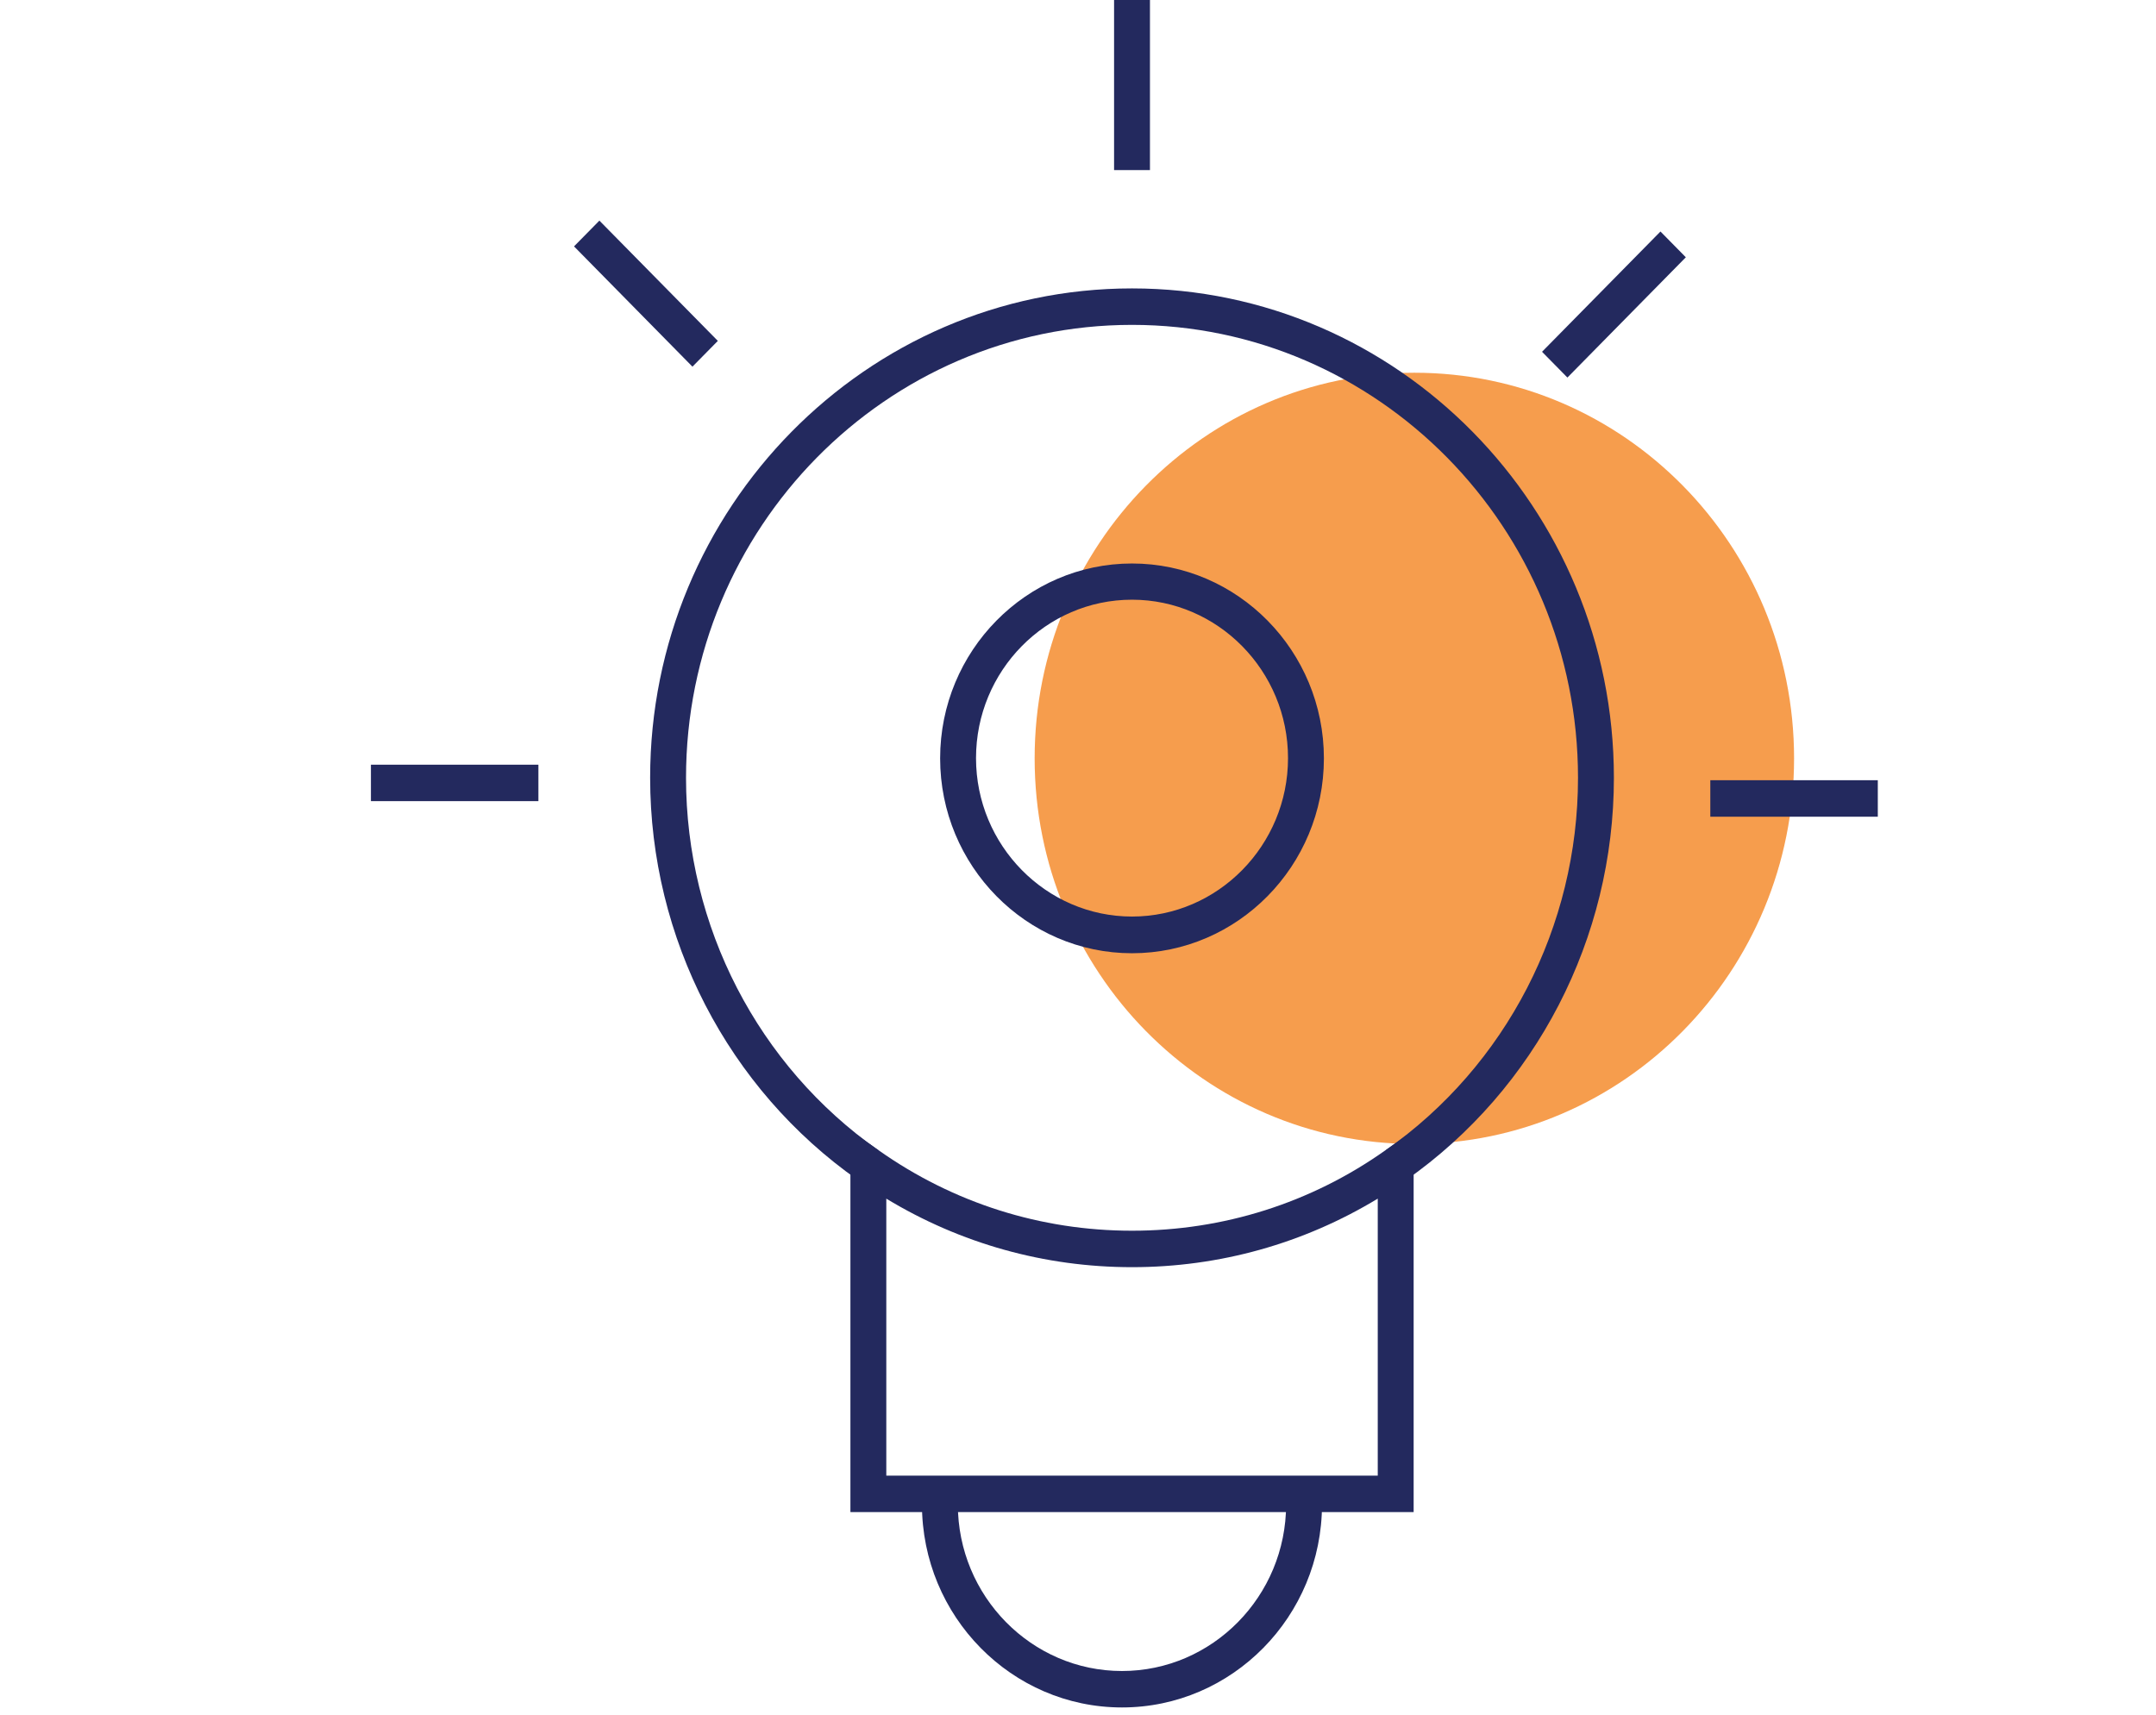
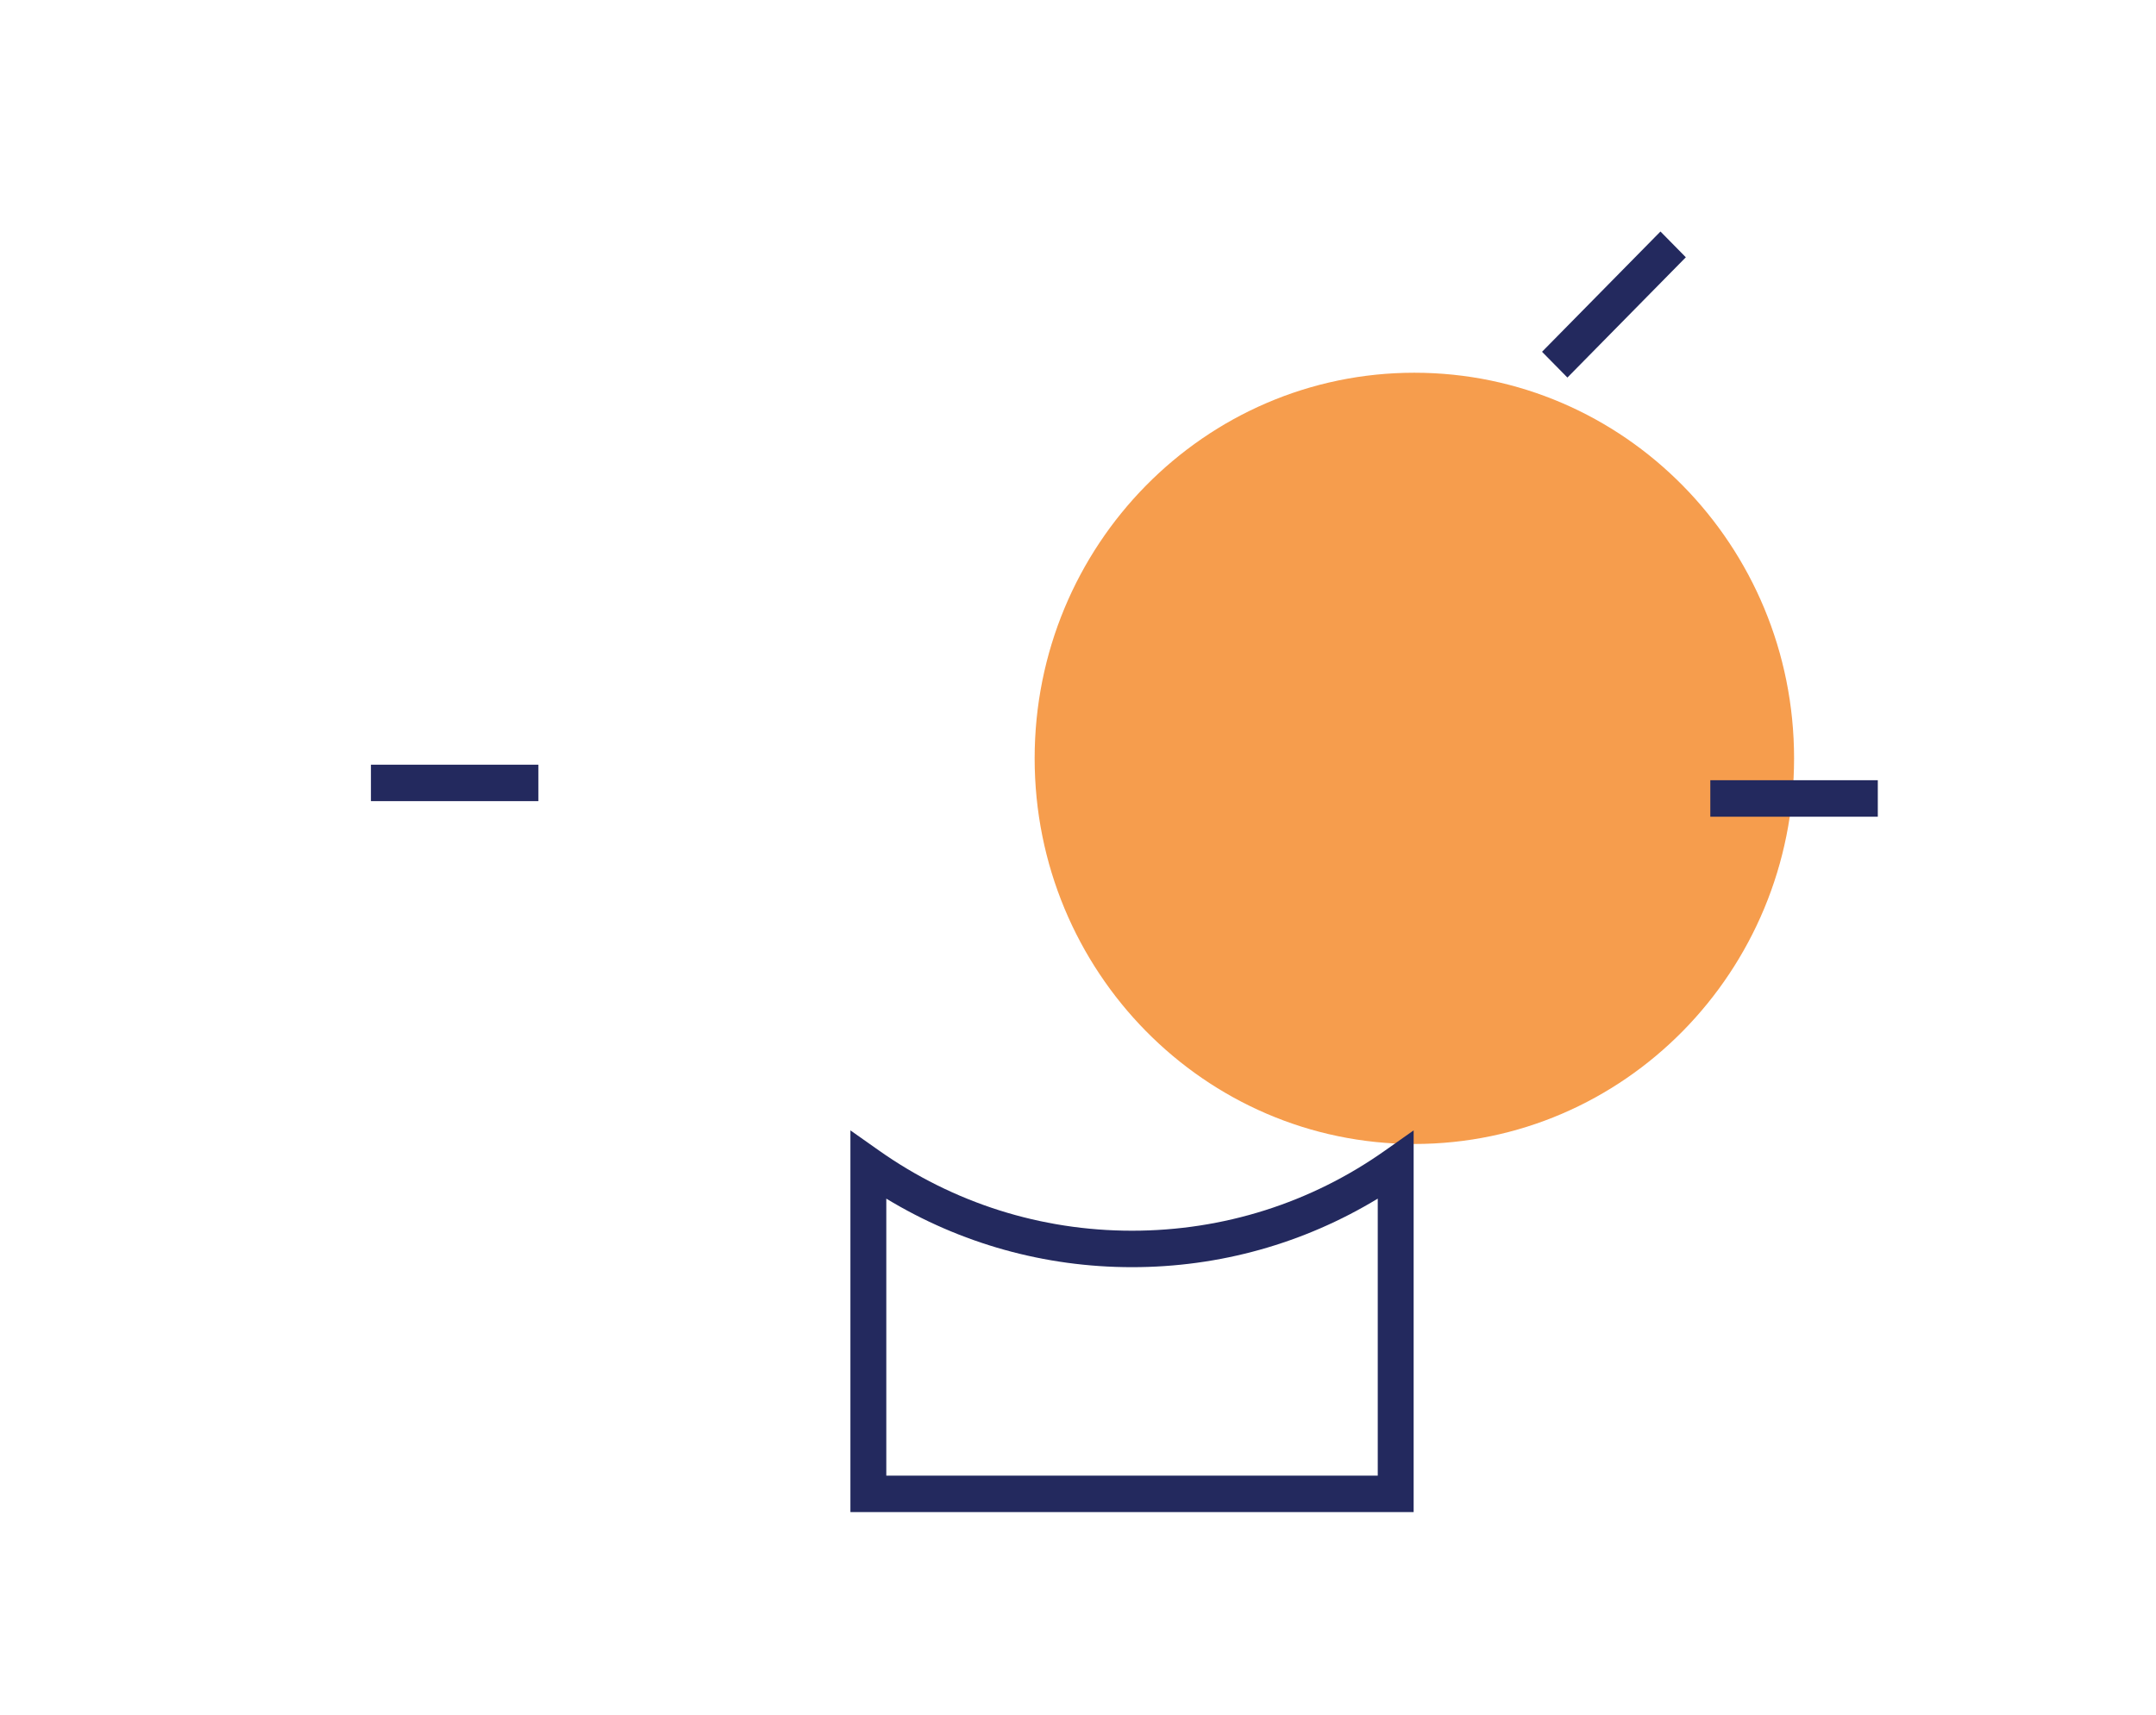
<svg xmlns="http://www.w3.org/2000/svg" width="93" height="74" viewBox="0 0 93 74" fill="none">
  <g clip-path="url(#clip0_230_2825)">
    <g opacity="0.8">
      <path d="M61.009 49.355C70.055 49.355 77.388 41.906 77.388 32.718C77.388 23.53 70.055 16.081 61.009 16.081C51.963 16.081 44.63 23.53 44.63 32.718C44.63 41.906 51.963 49.355 61.009 49.355Z" fill="#F48420" />
    </g>
-     <path d="M60.647 50.917L59.77 49.627C64.972 45.979 68.068 39.972 68.068 33.557C68.068 22.78 59.44 14.016 48.83 14.016C38.22 14.016 29.592 22.78 29.592 33.557C29.592 39.972 32.699 45.979 37.89 49.627L37.013 50.917C31.398 46.975 28.044 40.486 28.044 33.557C28.044 21.92 37.364 12.443 48.83 12.443C60.297 12.443 69.616 21.91 69.616 33.557C69.616 40.486 66.262 46.975 60.647 50.917Z" fill="#23295E" />
    <path d="M60.978 65.237H36.683V48.768L37.901 49.627C41.121 51.902 44.898 53.097 48.83 53.097C52.763 53.097 56.55 51.902 59.76 49.627L60.978 48.768V65.237ZM38.231 63.664H59.43V51.713C56.23 53.653 52.597 54.67 48.83 54.67C45.063 54.67 41.43 53.653 38.231 51.713V63.664Z" fill="#23295E" />
-     <path d="M48.397 73.665C43.639 73.665 39.769 69.734 39.769 64.901H41.317C41.317 68.864 44.495 72.093 48.397 72.093C52.298 72.093 55.477 68.864 55.477 64.901H57.025C57.025 69.734 53.154 73.665 48.397 73.665Z" fill="#23295E" />
-     <path d="M49.604 0H48.056V7.338H49.604V0Z" fill="#23295E" />
-     <path d="M25.855 9.518L24.761 10.63L29.869 15.819L30.964 14.707L25.855 9.518Z" fill="#23295E" />
    <path d="M23.224 32.991H16V34.564H23.224V32.991Z" fill="#23295E" />
-     <path d="M81 33.662H73.775V35.235H81V33.662Z" fill="#23295E" />
+     <path d="M81 33.662H73.775V35.235H81V33.662" fill="#23295E" />
    <path d="M71.625 9.988L66.516 15.177L67.611 16.289L72.719 11.1L71.625 9.988Z" fill="#23295E" />
-     <path d="M48.83 41.126C44.268 41.126 40.553 37.352 40.553 32.718C40.553 28.084 44.268 24.311 48.83 24.311C53.392 24.311 57.107 28.084 57.107 32.718C57.107 37.352 53.392 41.126 48.83 41.126ZM48.83 25.873C45.115 25.873 42.101 28.944 42.101 32.708C42.101 36.471 45.125 39.543 48.83 39.543C52.535 39.543 55.559 36.471 55.559 32.708C55.559 28.944 52.535 25.873 48.83 25.873Z" fill="#23295E" />
  </g>
  <defs>
    <clipPath id="clip0_230_2825">
      <rect width="65" height="74" fill="white" transform="translate(16)" />
    </clipPath>
  </defs>
</svg>